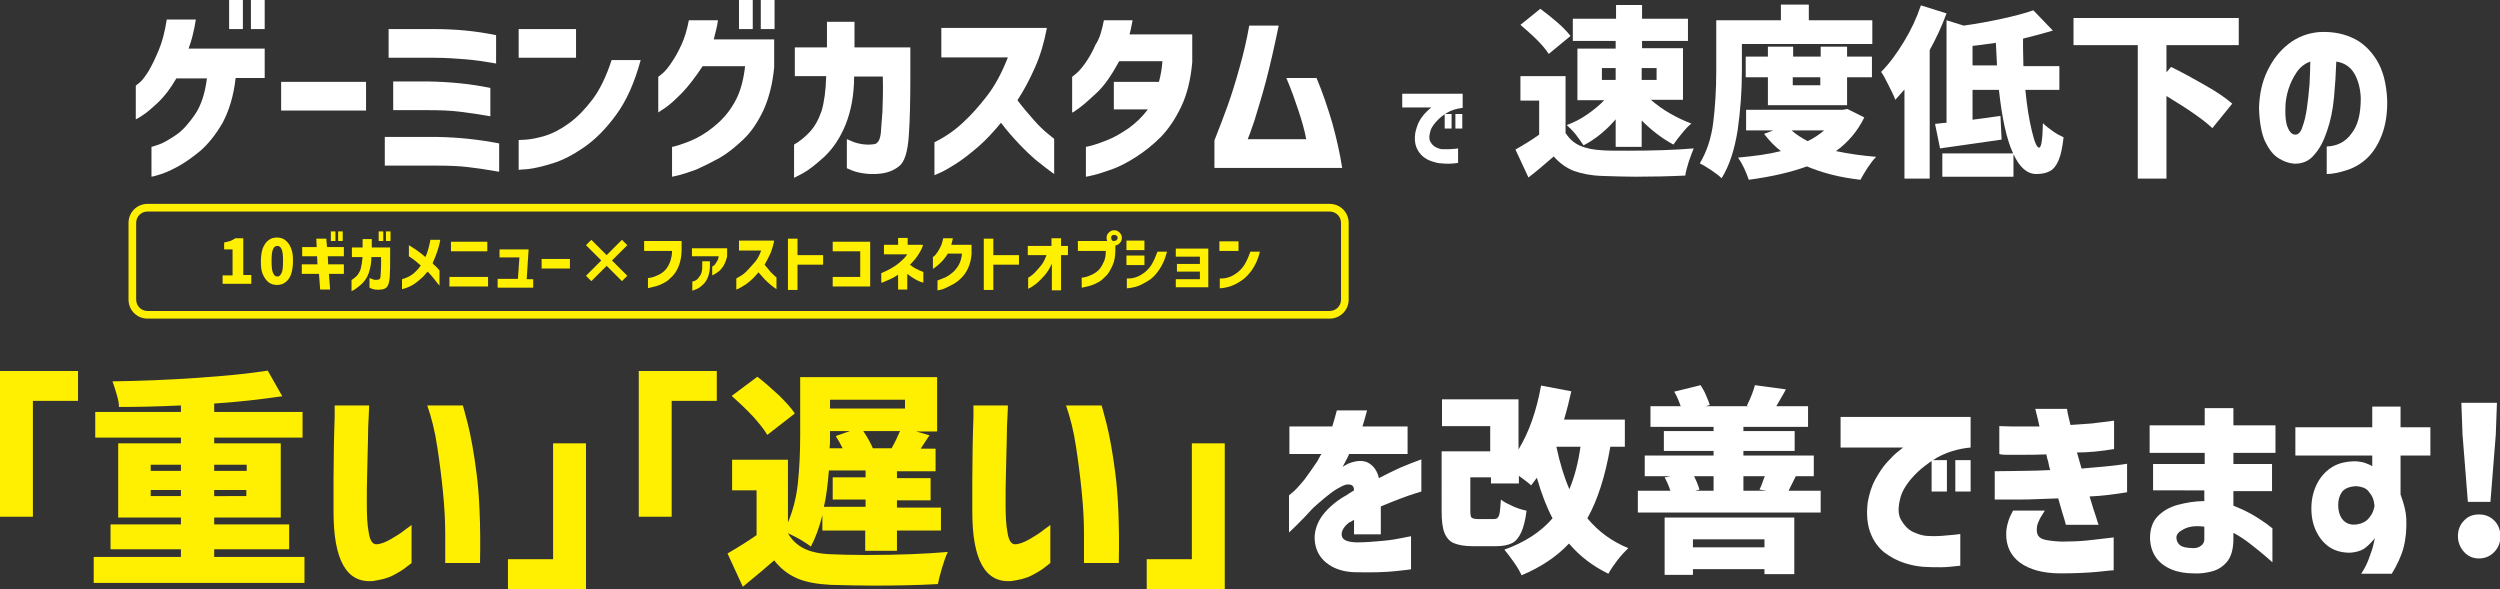
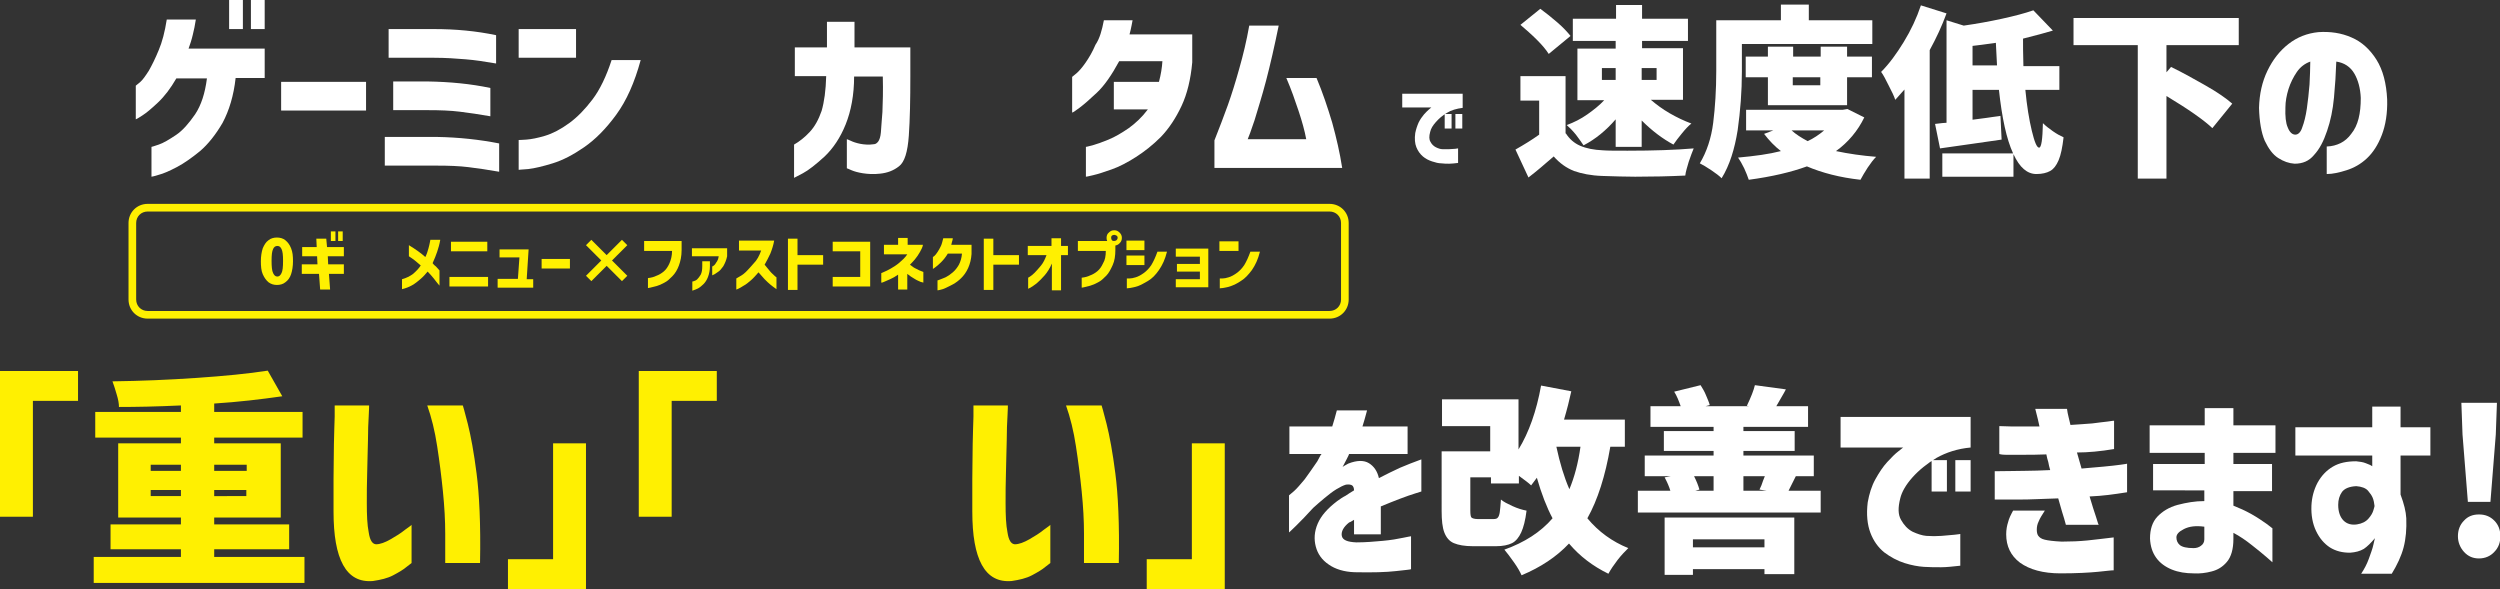
<svg xmlns="http://www.w3.org/2000/svg" version="1.1" id="レイヤー_1" x="0px" y="0px" viewBox="0 0 653.6 154" style="enable-background:new 0 0 653.6 154;" xml:space="preserve">
  <rect x="0" y="0" width="653.6" height="154" fill="#333333" stroke="none" />
  <style type="text/css">
	.st0{enable-background:new    ;}
	.st1{fill:#FFFFFF;}
	.st2{fill:#FFF001;}
</style>
  <g transform="translate(-474 -2564)">
    <g transform="translate(-13)">
      <g class="st0">
        <path class="st1" d="M832.5,2682.7h-8.4v-7.2h11.2c0.4-1.2,0.8-2.7,1.2-4.2h7.9c0,0-0.1,0.4-0.3,1.1c-0.2,0.8-0.5,1.8-0.9,3.1     H855v7.2h-15.3c0,0.1-0.2,0.5-0.6,1.3c-0.4,0.8-0.8,1.5-1.1,2.1c0,0,0.2-0.2,0.6-0.4s0.7-0.4,0.9-0.5c2.3-0.9,4.1-0.9,5.4-0.1     c1.3,0.8,2.2,2.1,2.6,3.9c1.9-1,3.8-1.9,5.5-2.7c1.7-0.7,3.6-1.5,5.6-2.2v8.4c0,0-0.6,0.2-1.6,0.5s-2.4,0.8-4,1.4     c-1.6,0.6-3.3,1.3-5,2c0,2,0,3.7,0,5.1c0,1.4,0,2.1,0,2.2H841c0,0,0-0.4,0-1.1s0-1.6,0-2.7c0,0-0.2,0.1-0.5,0.3     c-0.3,0.2-0.5,0.3-0.8,0.4c-1.5,1.2-2.1,2.4-1.9,3.5c0.2,1.1,1.5,1.6,3.8,1.7c2.4,0,4.7-0.2,6.9-0.4s3.9-0.5,5.3-0.8     s2.1-0.4,2.1-0.4v8.6c0,0.1-1.3,0.2-3.9,0.5s-6.2,0.4-10.9,0.3c-2.7-0.1-5-0.8-6.7-2c-1.8-1.2-2.9-2.8-3.4-4.7     c-0.5-1.9-0.4-3.9,0.5-6s2.6-4,5.1-5.9c0.7-0.5,1.4-1,2.2-1.4c0.7-0.5,1.4-0.9,2.2-1.4c0-0.6-0.2-1.1-0.5-1.3     c-0.3-0.2-0.8-0.3-1.6-0.2c-0.7,0.2-1.5,0.6-2.5,1.2c-1,0.6-2,1.4-3.1,2.3c-1.1,0.9-2.1,1.8-3,2.6c-1.7,1.9-3.2,3.4-4.4,4.6     s-1.9,1.8-1.9,1.8v-9.7c0,0,0.5-0.4,1.3-1.1c0.8-0.7,1.7-1.8,2.8-3.1c1-1.4,2.1-2.9,3.3-4.7c0.2-0.4,0.5-0.9,0.8-1.5     C832.3,2683,832.5,2682.7,832.5,2682.7z" />
        <path class="st1" d="M908,2680.8c-1.3,7.6-3.3,13.9-6,18.7c2.9,3.5,6.5,6.1,10.7,7.8c-0.8,0.8-1.8,1.8-2.8,3.1     c-1,1.3-1.8,2.5-2.4,3.6c-4.1-2-7.5-4.6-10.3-7.9c-3.3,3.5-7.4,6.2-12.4,8.3c-0.4-0.9-1-2-2-3.4c-1-1.4-1.8-2.5-2.5-3.3     c5.3-1.9,9.5-4.6,12.6-8.2c-1.5-2.8-2.9-6.4-4.1-10.6c-0.5,0.7-1,1.3-1.5,2c-0.6-0.6-1.7-1.4-3.2-2.5v2h-7.3v-1.6h-5.4v8.7     c0,1,0.1,1.6,0.3,1.8c0.2,0.2,0.8,0.4,1.6,0.4h4.2c0.5,0,0.9-0.1,1.1-0.4c0.2-0.2,0.4-0.7,0.5-1.4c0.1-0.7,0.2-1.8,0.3-3.3     c0.7,0.6,1.7,1.1,3,1.7c1.3,0.6,2.6,1,3.7,1.2c-0.3,2.5-0.8,4.4-1.4,5.7c-0.6,1.3-1.4,2.3-2.4,2.8s-2.4,0.8-4.2,0.8h-6     c-2.2,0-3.8-0.3-5-0.8s-2-1.5-2.5-2.8s-0.7-3.2-0.7-5.6V2682h12.7v-6.6H864v-7h20v13.1c2.7-4.4,4.7-10,5.9-16.7l7.9,1.5     c-0.5,2.3-1.1,4.7-1.9,7.4h15.9v7.1H908z M893.9,2680.8c0.9,4.2,2,7.9,3.4,11.1c1.3-3.1,2.3-6.8,2.9-11.1H893.9z" />
        <path class="st1" d="M963,2692.3v5.7h-47.8v-5.7h8.5c-0.3-1-0.8-2.2-1.5-3.5l1.6-0.3H917v-5.4h18v-1.2h-13v-5.2h13v-1.1h-16.5     v-5.4h7.9c-0.5-1.4-1-2.7-1.7-3.8l6.9-1.7c0.5,0.8,1,1.6,1.4,2.6c0.4,1,0.8,1.8,1,2.6l-1.1,0.3h11.4l-0.6-0.1     c1.1-2.3,1.8-4.1,2.1-5.4l8.1,1.1c-0.6,1.2-1.5,2.6-2.5,4.4h8.3v5.4h-16.9v1.1h13.4v5.2h-13.4v1.2h18.4v5.4h-4.7l-1.2,2.4     c-0.1,0.2-0.3,0.6-0.7,1.4H963z M922.2,2714.2v-14.9h33.9v14.8h-7.8v-1.3h-18.7v1.5H922.2z M948.3,2705h-18.7v2.1h18.7V2705z      M929.9,2688.5c0.6,1.2,1.1,2.4,1.4,3.5l-1.1,0.3h4.8v-3.8H929.9z M942.8,2688.5v3.8h6.1l-1.9-0.3l0.5-1.1     c0.3-0.9,0.6-1.7,0.9-2.4H942.8z" />
        <path class="st1" d="M968.1,2673h34.1v8c-3.4,0.3-6.4,1.3-8.9,2.7c-2.5,1.5-4.6,3.2-6.3,5.1c-1.7,1.9-2.8,3.8-3.2,5.5     c-0.6,2.4-0.6,4.2,0.2,5.6s1.7,2.4,3,3.1c1.3,0.6,2.5,1,3.6,1.1c1.4,0.1,2.7,0.1,4,0c1.3-0.1,2.4-0.2,3.4-0.3     c1-0.1,1.5-0.2,1.5-0.2v8.3c-1.9,0.2-3.6,0.4-5,0.4c-1.5,0-3,0-4.5-0.1c-1.5-0.1-3.2-0.4-5.1-1c-1.9-0.6-3.7-1.6-5.3-2.8     c-1.6-1.3-2.8-3-3.6-5.1c-0.8-2.1-1.1-4.8-0.7-8c0.4-2.2,1-4.2,2-6c1-1.8,2-3.3,3.1-4.5c1.1-1.2,2.1-2.2,2.9-2.8s1.2-1,1.3-1     h-16.4V2673z M992,2692.5v-8.2h4v8.2H992z M998.2,2692.5v-8.2h4v8.2H998.2z" />
        <path class="st1" d="M1009.7,2682.7v-7.3c2.1,0.1,3.9,0.1,5.4,0.1s3.2,0,5.1,0c-0.3-1.5-0.6-2.6-0.8-3.4s-0.3-1.2-0.3-1.2h8.3     c0.1,0.7,0.2,1.4,0.4,2.1s0.3,1.4,0.5,2.1c2.1-0.1,4-0.3,5.7-0.4c1.7-0.2,3-0.4,4.1-0.5c1.1-0.2,1.6-0.2,1.6-0.2v7.4     c-3.6,0.6-6.8,0.9-9.7,0.9c0.2,0.7,0.4,1.4,0.6,2.1s0.4,1.4,0.6,2.1c1.9-0.2,3.8-0.3,5.7-0.5c1.8-0.2,3.3-0.3,4.5-0.5     s1.7-0.2,1.7-0.3v7.5c-1.8,0.3-3.4,0.5-4.9,0.7s-3.1,0.3-4.9,0.4c0.7,2.3,1.2,4,1.7,5.4c0.4,1.3,0.6,2,0.7,2h-8.6     c-0.3-1.1-0.6-2.2-1-3.4c-0.3-1.2-0.7-2.3-1-3.5c-1.9,0.1-3.8,0.1-5.6,0.2s-3.6,0.1-5.3,0.1s-3,0-4.1,0s-1.6,0-1.6,0v-7.4     c3.1,0,5.7-0.1,7.8-0.1c2.1,0,4.4-0.1,6.7-0.2c-0.2-0.7-0.4-1.4-0.5-2.1c-0.2-0.7-0.4-1.3-0.5-2c-2.3,0.1-4.3,0.1-6.1,0.1     s-3.3,0-4.5,0S1009.8,2682.7,1009.7,2682.7z M1013.3,2697.5h8.3c-0.7,1.1-1.3,2-1.6,2.8c-0.4,0.8-0.5,1.5-0.5,2.2     c0,0.6,0.1,1.2,0.4,1.6s0.8,0.8,1.7,1c0.8,0.2,2.3,0.4,4.4,0.5c2.4,0,4.7-0.1,6.7-0.3c2-0.2,4.3-0.5,6.9-0.8v8.6     c-0.7,0-2.1,0.2-4.2,0.4c-2.1,0.2-5.4,0.4-9.7,0.4c-4.6,0-8.1-1-10.6-2.8c-2.4-1.8-3.6-4.3-3.6-7.4c0-1.2,0.2-2.3,0.5-3.2     C1012.2,2699.6,1012.7,2698.6,1013.3,2697.5z" />
        <path class="st1" d="M1049.9,2692.4v-7.1h13.5v-2.9H1049v-7.2h14.4v-4.5h7.5v4.5h11v7.2h-11v2.9h10.1v7.1h-10.1v3.8     c1.5,0.6,3.1,1.3,4.7,2.2c1.6,0.9,2.9,1.8,3.9,2.5c1,0.7,1.5,1.2,1.6,1.2v8.9c0,0-0.6-0.5-1.6-1.4c-1-0.9-2.3-1.9-3.8-3.1     s-3.1-2.3-4.8-3.2v1.6c0,2.7-0.6,4.7-1.7,6c-1.1,1.3-2.4,2.1-4,2.5c-1.5,0.4-3.1,0.6-4.7,0.5c-2,0-4-0.3-5.7-1s-3.1-1.7-4.1-3.1     c-1-1.4-1.5-3-1.6-5c0-2.4,0.6-4.3,1.9-5.7c1.3-1.4,3.1-2.5,5.3-3.1c2.3-0.6,4.6-1,7-1v-2.8H1049.9z M1060.5,2707.3     c0.7,0,1.4-0.2,1.9-0.6c0.6-0.4,0.9-1,0.9-1.7v-3.3c-2.2-0.3-3.9-0.1-5.3,0.6s-2,1.4-2,2.2c0,0.8,0.3,1.5,0.9,2     C1057.5,2707,1058.7,2707.3,1060.5,2707.3z" />
        <path class="st1" d="M1107.2,2683.1h-20.1v-7.4h20.1v-5.4h7.4v5.4h7.8v7.4h-7.8v10.2c0.9,2.4,1.4,4.4,1.5,6.2     c0.1,2.8-0.1,5.3-0.7,7.6c-0.6,2.3-1.7,4.6-3.1,6.9h-8c0.8-1.2,1.5-2.5,2-3.9s1-2.7,1.2-3.7s0.4-1.6,0.4-1.7     c-1,1.2-2,2.2-2.9,2.8c-1,0.6-2.2,0.9-3.6,1c-2,0-3.7-0.4-5.3-1.4c-1.5-1-2.7-2.4-3.6-4.3c-0.9-1.9-1.3-4.1-1.2-6.6     c0.1-2.1,0.6-4.1,1.6-6c1-1.8,2.3-3.2,4-4.2c1.7-1,3.7-1.4,6.1-1.4c0.9,0.1,1.8,0.2,2.5,0.5c0.8,0.3,1.3,0.5,1.7,0.8V2683.1z      M1107.8,2696.3c-0.1-0.8-0.2-1.5-0.5-2.2c-0.2-0.5-0.6-1.1-1.2-1.8s-1.7-1.1-3.1-1.2c-1.8,0.1-3,0.6-3.7,1.5c-0.7,1-1,2.1-1,3.4     c0,1.8,0.5,3.2,1.4,4.1s2.1,1.2,3.5,1c1.3-0.2,2.3-0.7,3-1.5c0.7-0.8,1.1-1.5,1.3-2.2S1107.8,2696.4,1107.8,2696.3z" />
        <path class="st1" d="M1131.2,2708.3c-1-1.1-1.6-2.5-1.6-4.1c0-1.6,0.5-3,1.6-4.1c1-1.1,2.3-1.6,3.9-1.6c1.6,0,2.9,0.5,4,1.6     s1.6,2.5,1.6,4.1c0,1.6-0.5,3-1.6,4.1c-1,1.1-2.4,1.7-4,1.7C1133.6,2710,1132.3,2709.5,1131.2,2708.3z M1132.2,2695.2l-1.4-17.6     l-0.3-8.3h9.3l-0.3,8.3l-1.4,17.6H1132.2z" />
      </g>
      <g class="st0">
        <path class="st2" d="M507.4,2661v7.8h-11.8v30.3H487V2661H507.4z" />
        <path class="st2" d="M566.6,2709.6v6.8h-55.1v-6.8h22.8v-2h-18.4v-6.5h18.4v-1.8h-16.4v-19.4h16.4v-1.5h-22.4v-6.7h22.4v-1.7     c-6.4,0.3-11.8,0.4-16.2,0.4c0-0.9-0.2-2-0.6-3.3c-0.4-1.3-0.7-2.4-1.1-3.4c7.4-0.1,14.7-0.4,22-0.9c7.3-0.5,13.5-1.1,18.6-1.9     l3.8,6.7c-5.6,0.8-11.5,1.5-17.8,1.9v2.2h23.1v6.7H543v1.5h17.4v19.4H543v1.8h19.6v6.5H543v2H566.6z M526.4,2685.5v1.6h7.9v-1.6     H526.4z M526.4,2693.7h7.9v-1.6h-7.9V2693.7z M551.4,2685.5H543v1.6h8.5V2685.5z M551.4,2693.7v-1.6H543v1.6H551.4z" />
        <path class="st2" d="M574.5,2670h9c0,0.1,0,1-0.1,2.7c-0.1,1.7-0.2,3.9-0.2,6.5c-0.1,2.6-0.1,5.4-0.2,8.3s-0.1,5.6-0.1,8     c0,3.2,0.1,5.7,0.5,7.7c0.3,2,0.9,3,1.9,3.1c1.1,0,2.4-0.5,3.8-1.3c1.4-0.8,2.7-1.6,3.8-2.5c1.1-0.8,1.7-1.2,1.7-1.3v10     c0,0-0.5,0.4-1.3,1c-0.8,0.7-2,1.4-3.5,2.2s-3.3,1.2-5.3,1.5c-3.5,0.3-6.1-1.1-7.8-4.2c-1.7-3.1-2.5-7.7-2.5-14     c0-2.6,0-5.4,0-8.5c0-3.1,0.1-6.2,0.1-9.1c0.1-2.9,0.1-5.3,0.2-7.2C574.5,2671,574.5,2670.1,574.5,2670z M598.7,2670h9.3     c0,0,0.5,1.6,1.3,4.8c0.8,3.2,1.6,7.5,2.3,13c0.7,5.4,1.1,13.2,0.9,23.4h-9.1c0-0.1,0-0.5,0-1.4c0-0.9,0-3,0-6.3     c0-3.4-0.2-7-0.6-11c-0.4-4-0.9-7.9-1.5-11.8C600.7,2676.7,599.8,2673.1,598.7,2670z" />
        <path class="st2" d="M619.8,2718v-7.8h11.8v-30.3h8.6v38.1H619.8z" />
      </g>
      <g class="st0">
        <path class="st2" d="M674.4,2661v7.8h-11.8v30.3H654V2661H674.4z" />
-         <path class="st2" d="M693,2703.4c1,1.8,2.4,3.1,4.2,4c1.8,0.9,4.2,1.4,7,1.5c2.5,0.1,5.5,0.2,9.1,0.2c8.6,0,15.8-0.3,21.5-0.8     c-0.5,1-1,2.4-1.5,4.1c-0.5,1.7-0.9,3.2-1.1,4.3c-5.4,0.3-11.1,0.4-17,0.4c-3.3,0-7-0.1-11.1-0.2c-3.5-0.2-6.4-0.7-8.7-1.7     c-2.3-1-4.3-2.5-6-4.7c-1.7,1.5-4.4,3.8-8.2,6.9l-4-8.7c3.1-1.8,5.6-3.4,7.6-4.8v-11.7h-6.4v-8H693v16.4     c1.3-3.1,2.2-6.5,2.6-10.3c0.4-3.8,0.6-8,0.6-12.5v-15.2H732v14.2h-5.5l3.5,1l-2.3,3.5h3.9v5.9h-10.1v1.8h8.8v5.8h-8.8v1.9h11.5     v6h-11.5v5.3h-8.3v-5.3H702v-4c-0.8,3.2-1.8,5.9-3,8.2c-0.6-0.5-1.6-1.1-2.7-1.8c-1.2-0.7-2.3-1.2-3.3-1.7V2703.4z M687.6,2677.7     c-0.8-1.4-2.1-3-3.8-4.9c-1.8-1.9-3.6-3.6-5.5-5.3l6.7-5c2,1.5,3.8,3.2,5.7,4.9c1.8,1.8,3.2,3.3,4.1,4.7L687.6,2677.7z      M703.7,2687.1c-0.3,3.7-0.7,6.9-1.3,9.4h10.9v-1.9h-8.6v-5.8h8.6v-1.8H703.7z M704,2677.8c0,1.5,0,2.6-0.1,3.4h3.4     c-0.5-1-1.1-2.1-1.8-3.2l3.7-1.3H704V2677.8z M723.6,2668.5H704v2.3h19.6V2668.5z M720.1,2681.2c0.9-1.6,1.6-3.1,2.2-4.5h-9.6     c1.2,1.8,2,3.3,2.5,4.5H720.1z" />
        <path class="st2" d="M741.5,2670h9c0,0.1,0,1-0.1,2.7c-0.1,1.7-0.2,3.9-0.2,6.5c-0.1,2.6-0.1,5.4-0.2,8.3s-0.1,5.6-0.1,8     c0,3.2,0.1,5.7,0.5,7.7c0.3,2,0.9,3,1.9,3.1c1.1,0,2.4-0.5,3.8-1.3c1.4-0.8,2.7-1.6,3.8-2.5c1.1-0.8,1.7-1.2,1.7-1.3v10     c0,0-0.5,0.4-1.3,1c-0.8,0.7-2,1.4-3.5,2.2s-3.3,1.2-5.3,1.5c-3.5,0.3-6.1-1.1-7.8-4.2c-1.7-3.1-2.5-7.7-2.5-14     c0-2.6,0-5.4,0-8.5c0-3.1,0.1-6.2,0.1-9.1c0.1-2.9,0.1-5.3,0.2-7.2C741.5,2671,741.5,2670.1,741.5,2670z M765.7,2670h9.3     c0,0,0.5,1.6,1.3,4.8c0.8,3.2,1.6,7.5,2.3,13c0.7,5.4,1.1,13.2,0.9,23.4h-9.1c0-0.1,0-0.5,0-1.4c0-0.9,0-3,0-6.3     c0-3.4-0.2-7-0.6-11c-0.4-4-0.9-7.9-1.5-11.8C767.7,2676.7,766.8,2673.1,765.7,2670z" />
        <path class="st2" d="M786.8,2718v-7.8h11.8v-30.3h8.6v38.1H786.8z" />
      </g>
    </g>
    <g transform="translate(21)">
      <g class="st0">
        <path class="st1" d="M496.6,2569.1h7.6c-0.2,1.4-0.5,2.8-0.8,4c-0.3,1.3-0.7,2.5-1.1,3.6h19.9v7.7h-7.6     c-0.5,4.6-1.7,8.5-3.4,11.7c-1.8,3.1-3.8,5.6-5.9,7.4c-2.2,1.8-4.2,3.2-6.1,4.2s-3.5,1.7-4.7,2c-1.2,0.4-1.9,0.5-1.9,0.5v-7.8     c0.1,0,0.7-0.2,1.9-0.6c1.2-0.4,2.7-1.3,4.5-2.5c1.8-1.2,3.4-3.1,5-5.4c1.6-2.4,2.6-5.5,3.1-9.4h-8c-1.5,2.6-3.1,4.7-4.8,6.3     s-3,2.7-4.1,3.4c-1.1,0.7-1.6,1-1.7,1v-8.8c0,0,0.4-0.3,1.1-0.9c0.7-0.6,1.4-1.6,2.3-3c0.8-1.4,1.7-3.2,2.6-5.4     C495.4,2575,496.1,2572.3,496.6,2569.1z M512.9,2571.6v-7.6h3.6v7.6H512.9z M518.6,2571.6v-7.6h3.6v7.6H518.6z" />
        <path class="st1" d="M526.5,2592.9v-7.5h22.2v7.5H526.5z" />
        <path class="st1" d="M583.5,2601.5v7.4c-2.9-0.5-5.5-0.9-8-1.2c-2.4-0.3-5.2-0.4-8.3-0.4h-13.6v-7.5h13.6     C573,2599.9,578.4,2600.5,583.5,2601.5z M582.7,2573.2v7.4c-2.9-0.5-5.5-0.9-8-1.1c-2.4-0.2-5.2-0.4-8.3-0.4h-11.8v-7.5h11.8     C572.1,2571.6,577.5,2572.1,582.7,2573.2z M581.2,2587v7.4c-2.9-0.5-5.5-0.9-8-1.2c-2.4-0.3-5.2-0.4-8.3-0.4h-9.1v-7.5h9.1     C570.6,2585.4,576,2585.9,581.2,2587z" />
        <path class="st1" d="M588.6,2579.1v-7.5h15v7.5H588.6z M612.9,2579.7h7.6c-1.6,5.9-3.7,10.6-6.4,14.3c-2.7,3.7-5.5,6.5-8.4,8.5     c-2.9,2-5.6,3.4-8.2,4.2c-2.6,0.8-4.7,1.3-6.4,1.5c-1.6,0.1-2.5,0.2-2.5,0.2v-7.8c0,0,0.7,0,2-0.1c1.3-0.1,2.9-0.4,4.9-1     c2-0.6,4.1-1.7,6.3-3.3s4.2-3.7,6.1-6.2C609.8,2587.5,611.5,2584,612.9,2579.7z" />
-         <path class="st1" d="M633.1,2569.3h7.6c-0.1,0.9-0.3,1.8-0.5,2.6c-0.2,0.8-0.4,1.6-0.6,2.4h15.8v7.3c-0.4,4.2-1.3,7.8-2.7,11     c-1.5,3.2-3.2,5.8-5.3,7.8s-4.2,3.7-6.3,4.9c-2.2,1.2-4.2,2.2-6,3c-1.9,0.7-3.4,1.2-4.6,1.5c-1.2,0.3-1.8,0.4-1.8,0.4v-7.8     c0,0,0.7-0.1,1.9-0.5s2.7-0.9,4.5-1.8c1.8-0.9,3.7-2.2,5.6-3.9c2-1.8,3.5-3.8,4.7-6.1c1.2-2.3,2-5.2,2.4-8.8h-11.1     c-1.9,2.9-3.7,5.2-5.4,7c-1.8,1.8-3.2,3.1-4.4,3.9c-1.2,0.8-1.8,1.2-1.8,1.2v-9.3c0,0,0.4-0.3,1.1-0.9c0.7-0.6,1.5-1.5,2.4-2.9     c0.9-1.3,1.8-2.9,2.6-4.7C631.9,2574.1,632.6,2571.9,633.1,2569.3z M646.2,2571.6v-7.6h3.6v7.6H646.2z M651.9,2571.6v-7.6h3.6     v7.6H651.9z" />
        <path class="st1" d="M669,2583.9h-8.2v-7.5h8.4v-6.7h7.2v6.7H691v7.4c0,6.2-0.1,11.4-0.4,15.7c-0.3,4.2-1.1,6.9-2.6,8     c-1.4,1.1-3,1.7-4.9,1.9c-1.7,0.2-3.2,0.1-4.5-0.1c-1.3-0.2-2.3-0.5-3-0.8c-0.7-0.3-1.1-0.5-1.2-0.5v-7.6c0,0,0.4,0.1,1,0.4     s1.5,0.6,2.5,0.8s2.3,0.3,3.6,0.1c0.4,0,0.8-0.3,1.1-0.7c0.3-0.4,0.6-1.2,0.7-2.4c0.1-1.2,0.2-3,0.4-5.3c0.1-2.4,0.2-5.5,0.1-9.3     h-7.5c0,4.8-0.8,9-2.2,12.5c-1.4,3.5-3.3,6.3-5.5,8.4c-2.3,2.1-4.2,3.6-5.7,4.4c-1.5,0.8-2.3,1.2-2.3,1.2v-8.7     c1.4-0.8,2.8-1.9,4.1-3.3c1.3-1.4,2.3-3.2,3.1-5.5C668.5,2590.6,668.9,2587.6,669,2583.9z" />
-         <path class="st1" d="M716.5,2579h-17.4v-7.7h27.6c-0.7,3.7-1.7,7.2-3.1,10.3c-1.4,3.2-2.9,6-4.6,8.6c1.4,1.9,2.9,3.6,4.3,5.2     c1.4,1.6,2.7,2.8,3.7,3.6c1,0.8,1.6,1.3,1.6,1.3v9.2c-1.7-1.2-3.3-2.5-4.7-3.6c-1.4-1.2-2.9-2.6-4.5-4.3     c-1.6-1.7-3.2-3.5-4.7-5.5c-2,2.4-3.9,4.5-6,6.3s-3.9,3.2-5.6,4.3s-3.1,1.9-4.2,2.4c-1.1,0.5-1.6,0.7-1.6,0.7v-8.6     c2.8-1.4,5.3-3.1,7.5-5.2c2.2-2,4.3-4.4,6.3-7C713.1,2586.4,714.9,2583.1,716.5,2579z" />
        <path class="st1" d="M741.6,2569.3h7.5c-0.2,0.9-0.3,1.8-0.5,2.5c-0.2,0.8-0.3,1.2-0.3,1.2h16.4v7.3c-0.4,4.4-1.3,8.2-2.8,11.4     c-1.5,3.2-3.3,5.9-5.4,8.1c-2.2,2.2-4.4,3.9-6.6,5.3c-2.2,1.4-4.3,2.5-6.3,3.2c-2,0.7-3.5,1.2-4.8,1.5c-1.2,0.3-1.8,0.4-1.9,0.4     v-7.8c0,0,0.6-0.1,1.7-0.4c1.1-0.3,2.5-0.8,4.2-1.5c1.7-0.7,3.4-1.7,5.3-3c1.8-1.3,3.5-2.9,5-4.9h-8.9v-7.2h11.8     c0.5-1.9,0.8-3.7,0.9-5.4h-11.3c-2,3.7-3.9,6.4-5.8,8.2c-1.9,1.8-3.4,3.1-4.6,4c-1.2,0.9-1.8,1.3-1.9,1.2v-9.3     c0,0,0.4-0.3,1.1-0.9c0.7-0.6,1.5-1.5,2.4-2.8s1.8-2.8,2.6-4.7C740.5,2574.1,741.1,2571.9,741.6,2569.3z" />
        <path class="st1" d="M779.6,2570.7h7.7c-1.1,5.4-2.2,10.2-3.3,14.4c-1.1,4.2-2.2,7.6-3,10.3c-0.9,2.7-1.5,4.3-1.8,5h15.3     c-0.4-2.2-1.1-4.7-2-7.4s-1.9-5.6-3.2-8.6h7.9c1.6,3.8,2.9,7.7,4.1,11.7c1.1,4,2,7.9,2.6,11.8h-33.4v-7.2     c1.3-3.3,2.5-6.4,3.5-9.2c1-2.8,2-6,3-9.6C778,2578.4,778.9,2574.7,779.6,2570.7z" />
      </g>
      <g class="st0">
        <path class="st1" d="M819.7,2588.5h15.7v3.7c-1.6,0.2-3,0.6-4.1,1.3c-1.2,0.7-2.1,1.5-2.9,2.4c-0.8,0.9-1.3,1.7-1.5,2.6     c-0.3,1.1-0.3,2,0.1,2.6c0.3,0.6,0.8,1.1,1.4,1.4s1.2,0.5,1.7,0.5c0.6,0,1.3,0,1.8,0c0.6,0,1.1-0.1,1.6-0.1     c0.5-0.1,0.7-0.1,0.7-0.1v3.8c-0.9,0.1-1.7,0.2-2.3,0.2c-0.7,0-1.4,0-2.1-0.1c-0.7,0-1.5-0.2-2.4-0.5c-0.9-0.3-1.7-0.7-2.4-1.3     s-1.3-1.4-1.7-2.4c-0.4-1-0.5-2.2-0.3-3.7c0.2-1,0.5-1.9,0.9-2.8c0.4-0.8,0.9-1.5,1.4-2.1c0.5-0.6,1-1,1.3-1.3     c0.4-0.3,0.6-0.5,0.6-0.5h-7.6V2588.5z M830.7,2597.6v-3.8h1.8v3.8H830.7z M833.5,2597.6v-3.8h1.8v3.8H833.5z" />
      </g>
      <g class="st0">
-         <path class="st2" d="M511.3,2636h2.5v-6.8h-2.2v-1.8c0.6-0.1,1.2-0.3,1.6-0.4c0.5-0.2,0.9-0.4,1.3-0.7h2.1v9.6h2.1v2.3h-7.5V2636     z" />
        <path class="st2" d="M523.2,2637.8c-0.6-0.5-1.1-1.2-1.5-2.1c-0.4-0.9-0.5-2.1-0.5-3.4c0-1.3,0.2-2.5,0.5-3.4     c0.4-0.9,0.8-1.6,1.5-2.1c0.6-0.5,1.4-0.7,2.2-0.7s1.6,0.2,2.2,0.7c0.6,0.5,1.1,1.1,1.5,2.1s0.5,2,0.5,3.4c0,1.3-0.2,2.5-0.5,3.4     c-0.3,0.9-0.8,1.6-1.5,2.1c-0.6,0.5-1.4,0.7-2.2,0.7S523.9,2638.3,523.2,2637.8z M526.6,2635.4c0.3-0.6,0.4-1.6,0.4-3.2     c0-1.5-0.1-2.5-0.4-3.1c-0.3-0.6-0.6-0.8-1.1-0.8s-0.9,0.3-1.1,0.8c-0.3,0.6-0.4,1.6-0.4,3.1c0,1.5,0.1,2.6,0.4,3.2     c0.3,0.6,0.6,0.9,1.1,0.9S526.3,2636,526.6,2635.4z" />
        <path class="st2" d="M531.9,2635.6v-2.5h4.1l-0.1-2.1h-3.9v-2.4h3.8l-0.1-2.2h2.6l0.2,2.2h4.4v2.4h-4.2l0.1,2.1h4.1v2.5h-3.9     l0.3,4.1h-2.6l-0.3-4.1H531.9z M539.5,2627v-2.5h1.2v2.5H539.5z M541.4,2627v-2.5h1.2v2.5H541.4z" />
-         <path class="st2" d="M547.8,2631.2H545v-2.5h2.8v-2.2h2.4v2.2h4.8v2.5c0,2.1,0,3.8-0.1,5.2c-0.1,1.4-0.4,2.3-0.8,2.7     s-1,0.6-1.6,0.6c-0.6,0.1-1.1,0-1.5,0c-0.4-0.1-0.8-0.2-1-0.3c-0.2-0.1-0.4-0.2-0.4-0.2v-2.5c0,0,0.1,0,0.3,0.1     c0.2,0.1,0.5,0.2,0.8,0.3s0.8,0.1,1.2,0c0.1,0,0.3-0.1,0.4-0.2c0.1-0.1,0.2-0.4,0.2-0.8c0-0.4,0.1-1,0.1-1.8c0-0.8,0.1-1.8,0-3.1     h-2.5c0,1.6-0.3,3-0.7,4.2s-1.1,2.1-1.8,2.8c-0.8,0.7-1.4,1.2-1.9,1.5s-0.8,0.4-0.8,0.4v-2.9c0.5-0.3,0.9-0.6,1.4-1.1     c0.4-0.5,0.8-1.1,1-1.8S547.7,2632.4,547.8,2631.2z M552,2627v-2.5h1.2v2.5H552z M553.9,2627v-2.5h1.2v2.5H553.9z" />
        <path class="st2" d="M558.1,2639.6v-2.6c1.1-0.3,2.1-0.8,2.9-1.4c0.8-0.7,1.5-1.4,2-2.2c-1-0.9-2-1.7-3.1-2.4v-2.9     c1.8,1.1,3.2,2.1,4.3,3.1c0.4-0.8,0.6-1.5,0.8-2.2c0.2-0.7,0.3-1.2,0.4-1.7c0.1-0.4,0.1-0.6,0.1-0.6h2.6     c-0.2,1.2-0.5,2.2-0.8,3.1c-0.3,0.9-0.7,1.9-1.2,3c0.2,0.3,0.5,0.6,0.9,0.9c0.3,0.3,0.6,0.7,0.9,1v4c0,0-0.1-0.2-0.4-0.5     c-0.3-0.3-0.6-0.8-1.1-1.4s-1-1.2-1.6-1.8c-0.5,0.6-1.1,1.3-1.8,1.9c-0.7,0.6-1.4,1.2-2.3,1.7C560,2639,559,2639.4,558.1,2639.6z     " />
        <path class="st2" d="M570.5,2636.4h10.1v2.5h-10.1V2636.4z M570.9,2629.7v-2.5h9.5v2.5H570.9z" />
        <path class="st2" d="M583.1,2639.1v-2.2h5.3l0.4-5.6h-5.2v-2.1h7.6l-0.5,7.8h1.7v2.2H583.1z" />
        <path class="st2" d="M594.6,2634.2v-2.5h7.4v2.5H594.6z" />
        <path class="st2" d="M611.6,2633.5l-4,4l-1.4-1.4l4-4l-4-4l1.4-1.4l4,4l4-4l1.4,1.4l-4,4l4,4l-1.4,1.4L611.6,2633.5z" />
        <path class="st2" d="M628.7,2629.6h-7.3v-2.6h9.8v2.4c0,1.6-0.3,2.9-0.7,4s-1,2.1-1.7,2.8c-0.7,0.7-1.3,1.3-2.1,1.7     c-0.7,0.4-1.4,0.7-2.1,0.9c-0.7,0.2-1.2,0.3-1.6,0.4s-0.6,0.1-0.6,0.1v-2.6c0.9-0.1,1.6-0.3,2.2-0.6c0.6-0.2,1.3-0.6,1.9-1.1     s1.1-1.2,1.5-2.1C628.4,2632,628.7,2630.9,628.7,2629.6z" />
        <path class="st2" d="M640.9,2631h-7v-2.1h9.2v2.1c-0.2,1-0.6,1.9-1,2.6c-0.5,0.7-0.9,1.2-1.4,1.5c-0.5,0.3-0.8,0.6-1.1,0.7     c-0.3,0.1-0.4,0.2-0.4,0.2v-2.3c0,0,0.1-0.1,0.3-0.2c0.2-0.1,0.5-0.4,0.7-0.8C640.6,2632.2,640.8,2631.7,640.9,2631z M634,2640     v-2.4c0,0,0.2,0,0.4-0.1c0.3-0.1,0.6-0.2,0.9-0.5s0.6-0.7,0.9-1.2c0.3-0.6,0.4-1.3,0.4-2.3v-1.2h2v1.3c0,1.1-0.2,2-0.5,2.8     c-0.3,0.8-0.7,1.4-1.2,1.9c-0.5,0.5-0.9,0.8-1.4,1.1C635.1,2639.6,634.6,2639.8,634,2640z" />
        <path class="st2" d="M652,2629.5h-5.8v-2.6h9.2c-0.2,1.2-0.6,2.4-1,3.4c-0.5,1.1-1,2-1.5,2.9c0.5,0.6,1,1.2,1.4,1.7     s0.9,0.9,1.2,1.2s0.5,0.4,0.5,0.4v3.1c-0.6-0.4-1.1-0.8-1.6-1.2c-0.5-0.4-1-0.9-1.5-1.4c-0.5-0.6-1.1-1.2-1.6-1.8     c-0.7,0.8-1.3,1.5-2,2.1c-0.7,0.6-1.3,1.1-1.9,1.4c-0.6,0.4-1,0.6-1.4,0.8c-0.4,0.2-0.5,0.2-0.5,0.2v-2.9c0.9-0.5,1.8-1,2.5-1.7     c0.7-0.7,1.4-1.5,2.1-2.3C650.9,2632,651.5,2630.9,652,2629.5z" />
        <path class="st2" d="M668.2,2630.7v2.5h-6.7v6.6H659v-13.4h2.5v4.3H668.2z" />
        <path class="st2" d="M670.7,2638.9v-2.5h7.2v-6.7h-7.2v-2.5h9.8v11.7H670.7z" />
        <path class="st2" d="M690.2,2630.5h-6.1v-2.5h3.7v-1.8h2.5v1.8h4c-0.1,0.6-0.4,1.2-0.8,1.9s-0.8,1.3-1.3,1.9s-0.9,1-1.3,1.4     c0.6,0.5,1.2,0.9,1.7,1.1c0.5,0.3,1,0.5,1.3,0.6c0.3,0.1,0.5,0.2,0.5,0.2v2.8c0,0-0.2-0.1-0.7-0.2c-0.4-0.2-1-0.4-1.6-0.8     c-0.7-0.4-1.3-0.8-1.9-1.3v4.1h-2.4v-3.9c-0.7,0.5-1.4,0.9-2.1,1.2c-0.7,0.3-1.2,0.5-1.6,0.7s-0.6,0.2-0.7,0.2v-2.5     c0,0,0.3-0.1,0.7-0.3c0.5-0.2,1.1-0.5,1.8-0.9c0.7-0.4,1.5-0.9,2.2-1.5S689.6,2631.4,690.2,2630.5z" />
        <path class="st2" d="M699.6,2626.3h2.5c0,0.3-0.1,0.6-0.2,0.9s-0.1,0.5-0.2,0.8h5.3v2.4c-0.1,1.4-0.4,2.6-0.9,3.7     s-1.1,1.9-1.8,2.6s-1.4,1.2-2.1,1.6c-0.7,0.4-1.4,0.7-2,1s-1.1,0.4-1.5,0.5c-0.4,0.1-0.6,0.1-0.6,0.1v-2.6c0,0,0.2,0,0.6-0.2     s0.9-0.3,1.5-0.6c0.6-0.3,1.2-0.7,1.9-1.3c0.7-0.6,1.2-1.3,1.6-2c0.4-0.8,0.7-1.7,0.8-2.9h-3.7c-0.6,1-1.2,1.7-1.8,2.3     c-0.6,0.6-1.1,1-1.5,1.3s-0.6,0.4-0.6,0.4v-3.1c0,0,0.1-0.1,0.4-0.3c0.2-0.2,0.5-0.5,0.8-1c0.3-0.4,0.6-1,0.9-1.6     C699.2,2627.9,699.4,2627.1,699.6,2626.3z" />
        <path class="st2" d="M719.4,2630.7v2.5h-6.7v6.6h-2.5v-13.4h2.5v4.3H719.4z" />
        <path class="st2" d="M730.5,2639.9H728v-7c-0.5,1.2-1.2,2.3-1.9,3.1c-0.7,0.8-1.4,1.5-2.1,2.1c-0.7,0.5-1.2,0.9-1.6,1.1     s-0.6,0.3-0.6,0.3v-2.9c0,0,0.2-0.1,0.5-0.3c0.3-0.2,0.7-0.5,1.2-1c0.5-0.5,1-1.1,1.6-1.8s1.1-1.7,1.5-2.8h-4.9v-2.4h6.2v-2h2.5     v2h1.8v2.4h-1.8V2639.9z" />
        <path class="st2" d="M742.1,2629.6h-7.3v-2.6h8l1.8,0.5v1.8c0,1.6-0.2,2.9-0.7,4s-1,2.1-1.7,2.8c-0.7,0.7-1.3,1.3-2.1,1.7     c-0.7,0.4-1.4,0.7-2.1,0.9c-0.7,0.2-1.2,0.3-1.6,0.4s-0.6,0.1-0.6,0.1v-2.6c0.9-0.1,1.6-0.3,2.2-0.6c0.6-0.2,1.3-0.6,1.9-1.1     s1.1-1.2,1.5-2.1C741.9,2632,742.1,2630.9,742.1,2629.6z M742.9,2624.8c0.4-0.4,0.8-0.6,1.4-0.6s1,0.2,1.4,0.6     c0.4,0.4,0.6,0.8,0.6,1.4s-0.2,1-0.6,1.4c-0.4,0.4-0.8,0.6-1.4,0.6s-1-0.2-1.4-0.6s-0.6-0.8-0.6-1.4S742.5,2625.1,742.9,2624.8z      M745.2,2626.2c0-0.3-0.1-0.5-0.3-0.6s-0.4-0.2-0.6-0.2s-0.5,0.1-0.6,0.2c-0.2,0.2-0.2,0.4-0.2,0.6c0,0.2,0.1,0.5,0.2,0.6     c0.2,0.2,0.4,0.2,0.6,0.2s0.5-0.1,0.6-0.2C745.1,2626.6,745.2,2626.4,745.2,2626.2z" />
        <path class="st2" d="M747.5,2629.4v-2.5h4.7v2.5H747.5z M755.6,2629.8h2.5c-0.5,2-1.2,3.5-2.1,4.8s-1.8,2.2-2.8,2.8     s-1.9,1.1-2.7,1.4c-0.9,0.3-1.6,0.4-2.1,0.5c-0.5,0-0.8,0.1-0.8,0.1v-2.6c0,0,0.2,0,0.7,0c0.4,0,1-0.1,1.6-0.3     c0.7-0.2,1.4-0.6,2.1-1.1c0.7-0.5,1.4-1.2,2-2.1C754.6,2632.3,755.1,2631.2,755.6,2629.8z M747.5,2633.3v-2.5h4.7v2.5H747.5z" />
        <path class="st2" d="M760.7,2635v-2h6v-1.9h-6.3v-2.1h8.5v10.1h-8.5v-2.1h6.3v-2H760.7z" />
        <path class="st2" d="M771.8,2629.6v-2.5h5v2.5H771.8z M779.9,2629.8h2.5c-0.5,2-1.2,3.5-2.1,4.8c-0.9,1.2-1.8,2.2-2.8,2.8     c-1,0.7-1.9,1.1-2.7,1.4s-1.6,0.4-2.1,0.5c-0.5,0-0.8,0.1-0.8,0.1v-2.6c0,0,0.2,0,0.7,0c0.4,0,1-0.1,1.6-0.3     c0.7-0.2,1.4-0.6,2.1-1.1c0.7-0.5,1.4-1.2,2-2.1C778.9,2632.3,779.4,2631.2,779.9,2629.8z" />
      </g>
      <g class="st0">
        <path class="st1" d="M862.4,2598.9c0.9,1.4,2.1,2.5,3.7,3.2c1.6,0.7,3.6,1.1,6,1.2c1.2,0.1,3.3,0.1,6.4,0.1     c6.8,0,12.6-0.2,17.3-0.6c-0.4,0.9-0.8,2.1-1.3,3.5c-0.4,1.4-0.8,2.6-0.9,3.6c-4.2,0.2-8.5,0.3-13.1,0.3c-2.5,0-5.3-0.1-8.6-0.2     c-3-0.1-5.4-0.6-7.4-1.3c-2-0.8-3.7-2-5.3-3.8c-2.3,2-4.5,3.9-6.6,5.5l-3.4-7.3c2.3-1.3,4.4-2.6,6.2-3.9v-8.9h-4.9v-6.4h11.8     V2598.9z M857.9,2578.1c-0.7-1.1-1.7-2.3-3.1-3.7c-1.4-1.4-2.9-2.7-4.3-3.9l5.2-4.2c1.5,1.1,3,2.3,4.5,3.6     c1.5,1.3,2.6,2.5,3.4,3.5L857.9,2578.1z M875.5,2574.7h-11.3v-5.8h11.3v-3.6h6.8v3.6h12v5.8h-12v1.9h10.7v13.5h-8.4     c1.4,1.2,3,2.4,4.9,3.5c1.9,1.1,3.8,2,5.7,2.7c-0.8,0.6-1.6,1.5-2.5,2.6c-0.9,1.1-1.6,2-2.2,2.9c-2.8-1.5-5.6-3.6-8.3-6.3v6.9     h-6.8v-7.2c-2.5,2.9-5.3,5.2-8.4,6.8c-0.5-0.8-1.2-1.7-2-2.8c-0.9-1.1-1.7-1.9-2.4-2.5c1.9-0.7,3.7-1.6,5.4-2.8s3.2-2.4,4.4-3.7     h-7v-13.5h10V2574.7z M871.8,2581.8v3.1h3.6v-3.1H871.8z M886.1,2581.8h-3.9v3.1h3.9V2581.8z" />
        <path class="st1" d="M908.4,2582.7c0,5.2-0.4,10.3-1.1,15.3c-0.8,5-2.1,9.2-4.2,12.6c-0.6-0.6-1.5-1.3-2.7-2.1     c-1.2-0.8-2.2-1.4-3-1.8c1.8-3,3-6.6,3.5-10.6s0.8-8.6,0.8-13.5v-13.3h16.9v-4.1h7.3v4.1h16.6v6.2h-34.1V2582.7z M940.4,2594.7     c-1.7,3.5-4.2,6.5-7.4,8.8c3.3,0.7,6.8,1.2,10.5,1.5c-0.7,0.7-1.4,1.6-2.2,2.8c-0.8,1.2-1.4,2.3-1.9,3.2c-5.4-0.6-10-1.8-14-3.5     c-4.1,1.5-9.2,2.7-15.2,3.5c-0.3-0.9-0.7-1.9-1.2-3c-0.6-1.2-1.1-2.1-1.6-2.8c4.4-0.4,8.1-0.9,11.2-1.7c-1.7-1.3-3.1-2.8-4.4-4.5     l2.4-0.9h-7.1v-5.4h25.3l1.2-0.2L940.4,2594.7z M935.8,2591.5h-20.6v-7.3h-5.8v-5.4h5.8v-2.6h6.6v2.6h7.2v-2.6h6.9v2.6h6.5v5.4     h-6.5V2591.5z M921.4,2598.1c1.1,1,2.5,1.9,4.2,2.8c1.5-0.7,3-1.7,4.3-2.8H921.4z M928.9,2584.2h-7.2v2.1h7.2V2584.2z" />
        <path class="st1" d="M961.9,2567.5c-1.2,3.3-2.7,6.5-4.4,9.6v33.6h-6.6v-23.3c-0.5,0.6-1.3,1.5-2.4,2.7c-0.3-0.9-0.9-2.2-1.7-3.7     c-0.8-1.6-1.4-2.8-2-3.6c2.1-2.1,4-4.7,5.9-7.8c1.9-3.1,3.4-6.3,4.5-9.6L961.9,2567.5z M982.5,2587.4c0.4,4.3,1,7.9,1.7,10.8     c0.7,2.9,1.3,4.4,1.9,4.4c0.6,0,0.9-2.1,1-6.4c0.7,0.7,1.6,1.4,2.6,2.1c1,0.7,1.9,1.2,2.8,1.6c-0.3,2.6-0.7,4.6-1.3,6     c-0.6,1.4-1.3,2.3-2.2,2.8c-0.9,0.5-2.1,0.8-3.6,0.8c-2.4,0-4.4-1.7-6-5.2v5.9h-18.6v-6.1h18.5c-1.7-3.7-2.9-9.2-3.7-16.6h-6.9     v7.8c0.9-0.1,2.2-0.3,3.8-0.5c0.8-0.1,1.9-0.3,3.5-0.5l0.3,6.2c-4.6,0.7-10,1.4-16.1,2.3l-1.3-6.4c1.6-0.2,2.6-0.3,3-0.3v-26.8     l4.5,1.4c3.5-0.5,6.8-1.1,10-1.8c3.2-0.7,5.9-1.4,8.2-2.2l5.1,5.3c-2,0.6-4.6,1.3-7.8,2.1c0,1.6,0,4,0.1,7.2h9.4v6.2H982.5z      M975.1,2581.1c-0.1-2-0.2-3.9-0.3-5.9c-2.9,0.4-5,0.7-6.1,0.8v5.1H975.1z" />
        <path class="st1" d="M1019.4,2575.8v7.1l1.2-1.4c3.1,1.5,6.1,3.2,9.1,4.9c3,1.7,5.3,3.3,6.9,4.7l-5.2,6.4     c-2.2-2.1-6.2-4.9-12-8.4v21.6h-7.5v-34.9h-16.8v-7.1h43.2v7.1H1019.4z" />
        <path class="st1" d="M1070.2,2589.6c-0.1-2.5-0.7-4.7-1.7-6.4c-1-1.7-2.6-2.8-4.7-3.1c-0.1,3.1-0.3,6.2-0.6,9.4     c-0.3,3.2-0.9,6.1-1.8,8.7c-0.9,2.7-2,4.8-3.4,6.3c-1.3,1.6-3,2.3-5.1,2.3c-1.5-0.1-2.9-0.6-4.3-1.5c-1.4-0.9-2.5-2.4-3.5-4.5     c-0.9-2.1-1.4-5-1.5-8.6c0.1-3.6,0.8-6.8,2.2-9.7c1.4-2.9,3.2-5.2,5.5-7c2.3-1.8,4.9-2.8,7.8-3.1c3.1-0.2,6,0.2,8.7,1.4     c2.6,1.1,4.8,3.1,6.5,5.8c1.7,2.7,2.6,6.2,2.8,10.4c0.1,3.6-0.4,6.7-1.4,9.3c-1,2.6-2.3,4.6-3.9,6.1c-1.6,1.5-3.4,2.5-5.3,3.1     c-1.9,0.6-3.6,1-5.2,1v-7.2c2.7-0.1,4.9-1.2,6.4-3.3C1069.5,2596.8,1070.2,2593.7,1070.2,2589.6z M1053.1,2599.2     c0.7,0,1.4-0.6,1.8-1.9c0.5-1.3,0.9-2.9,1.2-4.9c0.3-2,0.5-4.1,0.7-6.3c0.1-2.2,0.2-4.2,0.2-6c-1.4,0.5-2.6,1.4-3.5,2.7     c-0.9,1.3-1.7,2.9-2.2,4.5s-0.8,3.3-0.8,4.7c-0.1,2.4,0.1,4.2,0.6,5.3C1051.6,2598.6,1052.3,2599.2,1053.1,2599.2z" />
      </g>
      <path class="st2" d="M491.6,2619.3c-1.7,0-3,1.3-3,3v20c0,1.7,1.3,3,3,3h309c1.7,0,3-1.3,3-3v-20c0-1.7-1.3-3-3-3H491.6     M491.6,2617.3h309c2.8,0,5,2.2,5,5v20c0,2.8-2.2,5-5,5h-309c-2.8,0-5-2.2-5-5v-20C486.6,2619.5,488.8,2617.3,491.6,2617.3z" />
    </g>
  </g>
</svg>